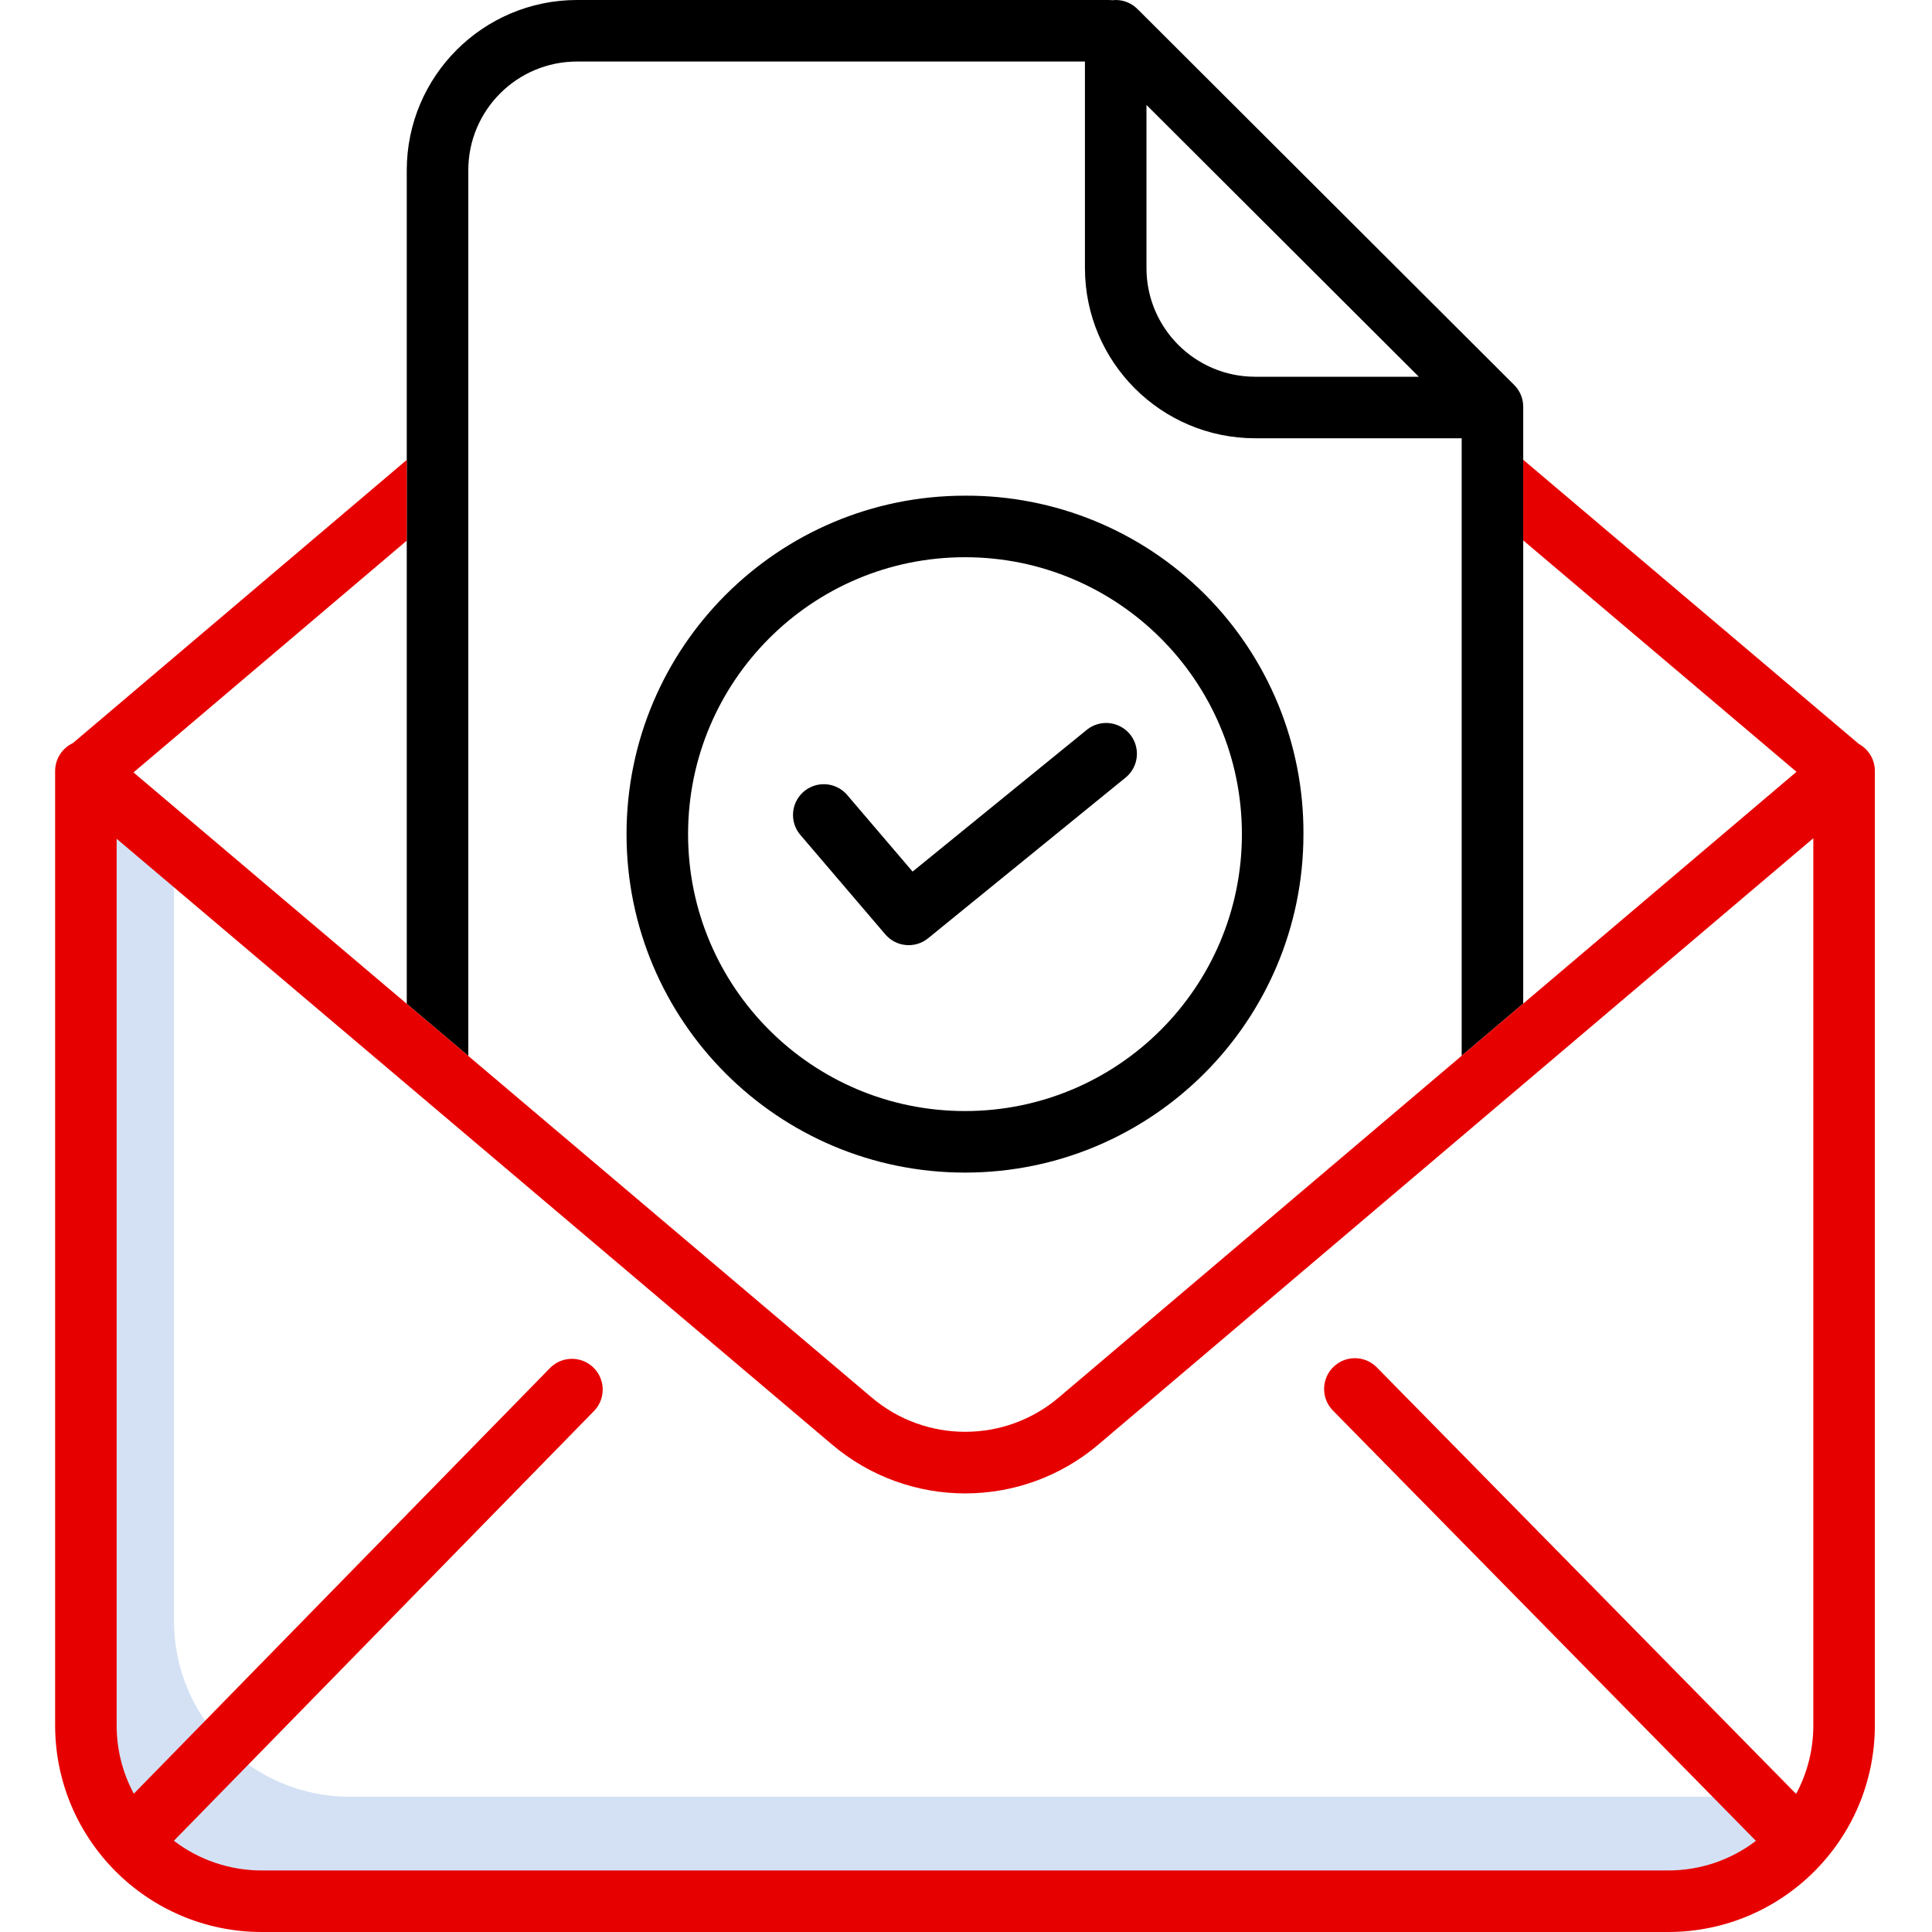
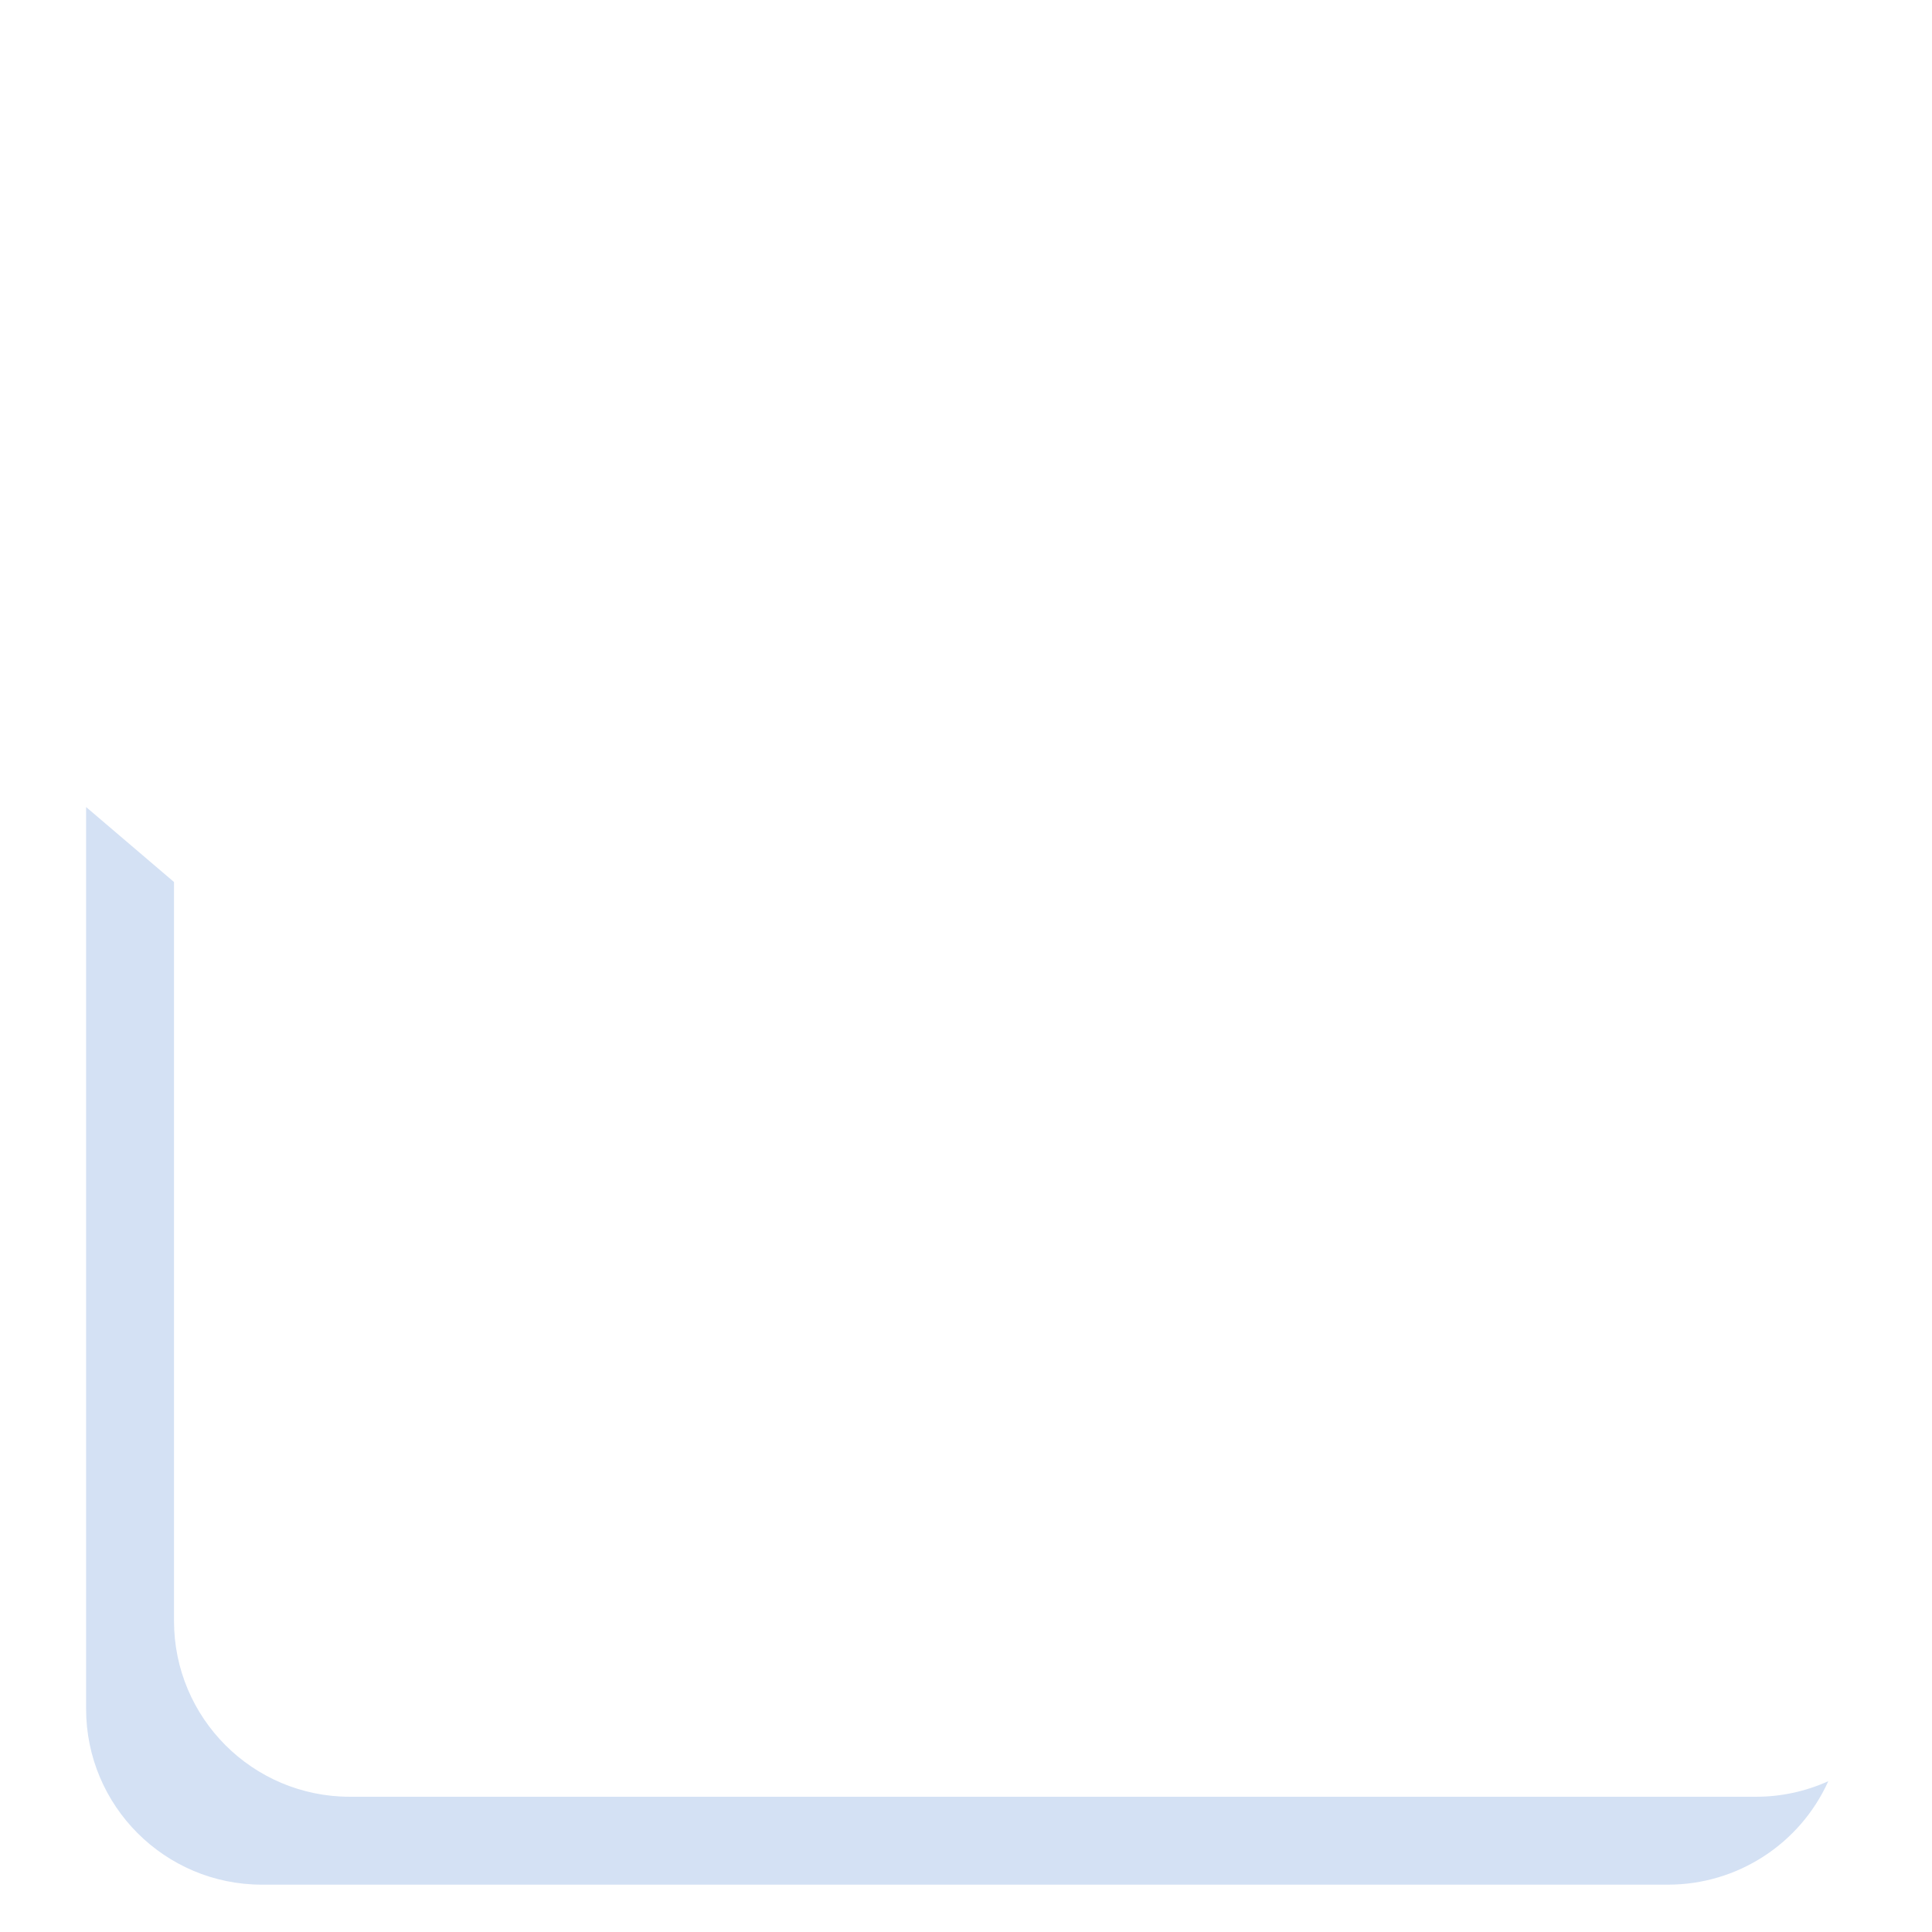
<svg xmlns="http://www.w3.org/2000/svg" height="439pt" viewBox="-12 0 439 439.54" width="439pt">
  <path d="m387.223 408.77h-319.906c-22.09 0-40-17.906-40-40v-168.109l-20-17.055v205.164c0 22.094 17.91 40 40 40h319.906c15.723 0 29.988-9.215 36.457-23.543-5.172 2.34-10.781 3.547-16.457 3.543zm0 0" fill="#d4e1f4" />
  <g fill="black">
-     <path d="m234.934 166.078-39.586 32.211-14.836-17.375c-1.617-1.93-4.145-2.84-6.621-2.391-2.477.449-4.52 2.195-5.352 4.57-.832 2.375-.328 5.012 1.324 6.91l19.277 22.574c2.469 2.891 6.793 3.281 9.738.883l44.891-36.523c1.957-1.57 2.922-4.07 2.527-6.551-.391-2.48-2.082-4.559-4.434-5.449-2.348-.891-4.992-.453-6.93 1.141zm0 0" />
-     <path d="m207.27 112.77c-42.527 0-77 34.473-77 77 0 42.527 34.473 77 77 77 42.527 0 77-34.473 77-77 .109-20.453-7.965-40.105-22.43-54.57-14.465-14.461-34.113-22.539-54.57-22.43zm0 140c-34.793 0-63-28.207-63-63s28.207-63 63-63 63 28.207 63 63-28.207 63-63 63zm0 0" />
-     <path d="m246.68 2.219c-.02-.02-.039-.027-.059-.047-1.316-1.391-3.148-2.176-5.062-2.172-.262 0-.527.02-.789.051l-.121-.02c-.238-.02-.469-.031-.699-.031h-120.969c-21.367.027-38.684 17.344-38.711 38.711v189.66l14 11.859v-201.52c.02-13.641 11.07-24.691 24.711-24.711h115.578v47c.023 21.371 17.34 38.691 38.711 38.711h47v140.48l14-11.871v-135.789c0-1.859-.742-3.641-2.059-4.953zm26.59 83.492c-13.641-.012-24.699-11.07-24.711-24.711v-37.129l61.961 61.84zm0 0" />
-   </g>
-   <path d="m410.641 169.262-76.371-64.66v18.34l62.172 52.648-62.172 52.73-14 11.871-91.598 77.688c-12.293 10.48-30.371 10.488-42.672.02l-91.73-77.668-14-11.859-62.168-52.641 62.168-52.73v-18.371l-75.961 64.43c-2.461 1.152-4.035 3.625-4.039 6.34v217.141c.027 25.949 21.055 46.973 47 47h320c25.945-.027 46.973-21.051 47-47v-217.141c.004-2.555-1.391-4.906-3.629-6.137zm-10.371 223.277c.008 5.441-1.34 10.801-3.918 15.59l-95.383-97.039c-2.711-2.758-7.145-2.797-9.902-.086-2.762 2.711-2.797 7.148-.086 9.906l96.23 97.898c-5.727 4.375-12.734 6.738-19.941 6.73h-320c-7.223.008-14.246-2.367-19.98-6.758l95.699-97.891c2.574-2.785 2.465-7.109-.246-9.758-2.711-2.648-7.039-2.66-9.762-.023l-94.809 96.969c-2.57-4.773-3.91-10.113-3.902-15.539v-201.711l68.551 58.043 94.129 79.707c17.516 14.918 43.266 14.906 60.77-.02l94-79.73 68.551-58.129zm0 0" fill="rgb(231, 0, 0)" />
+     </g>
</svg>